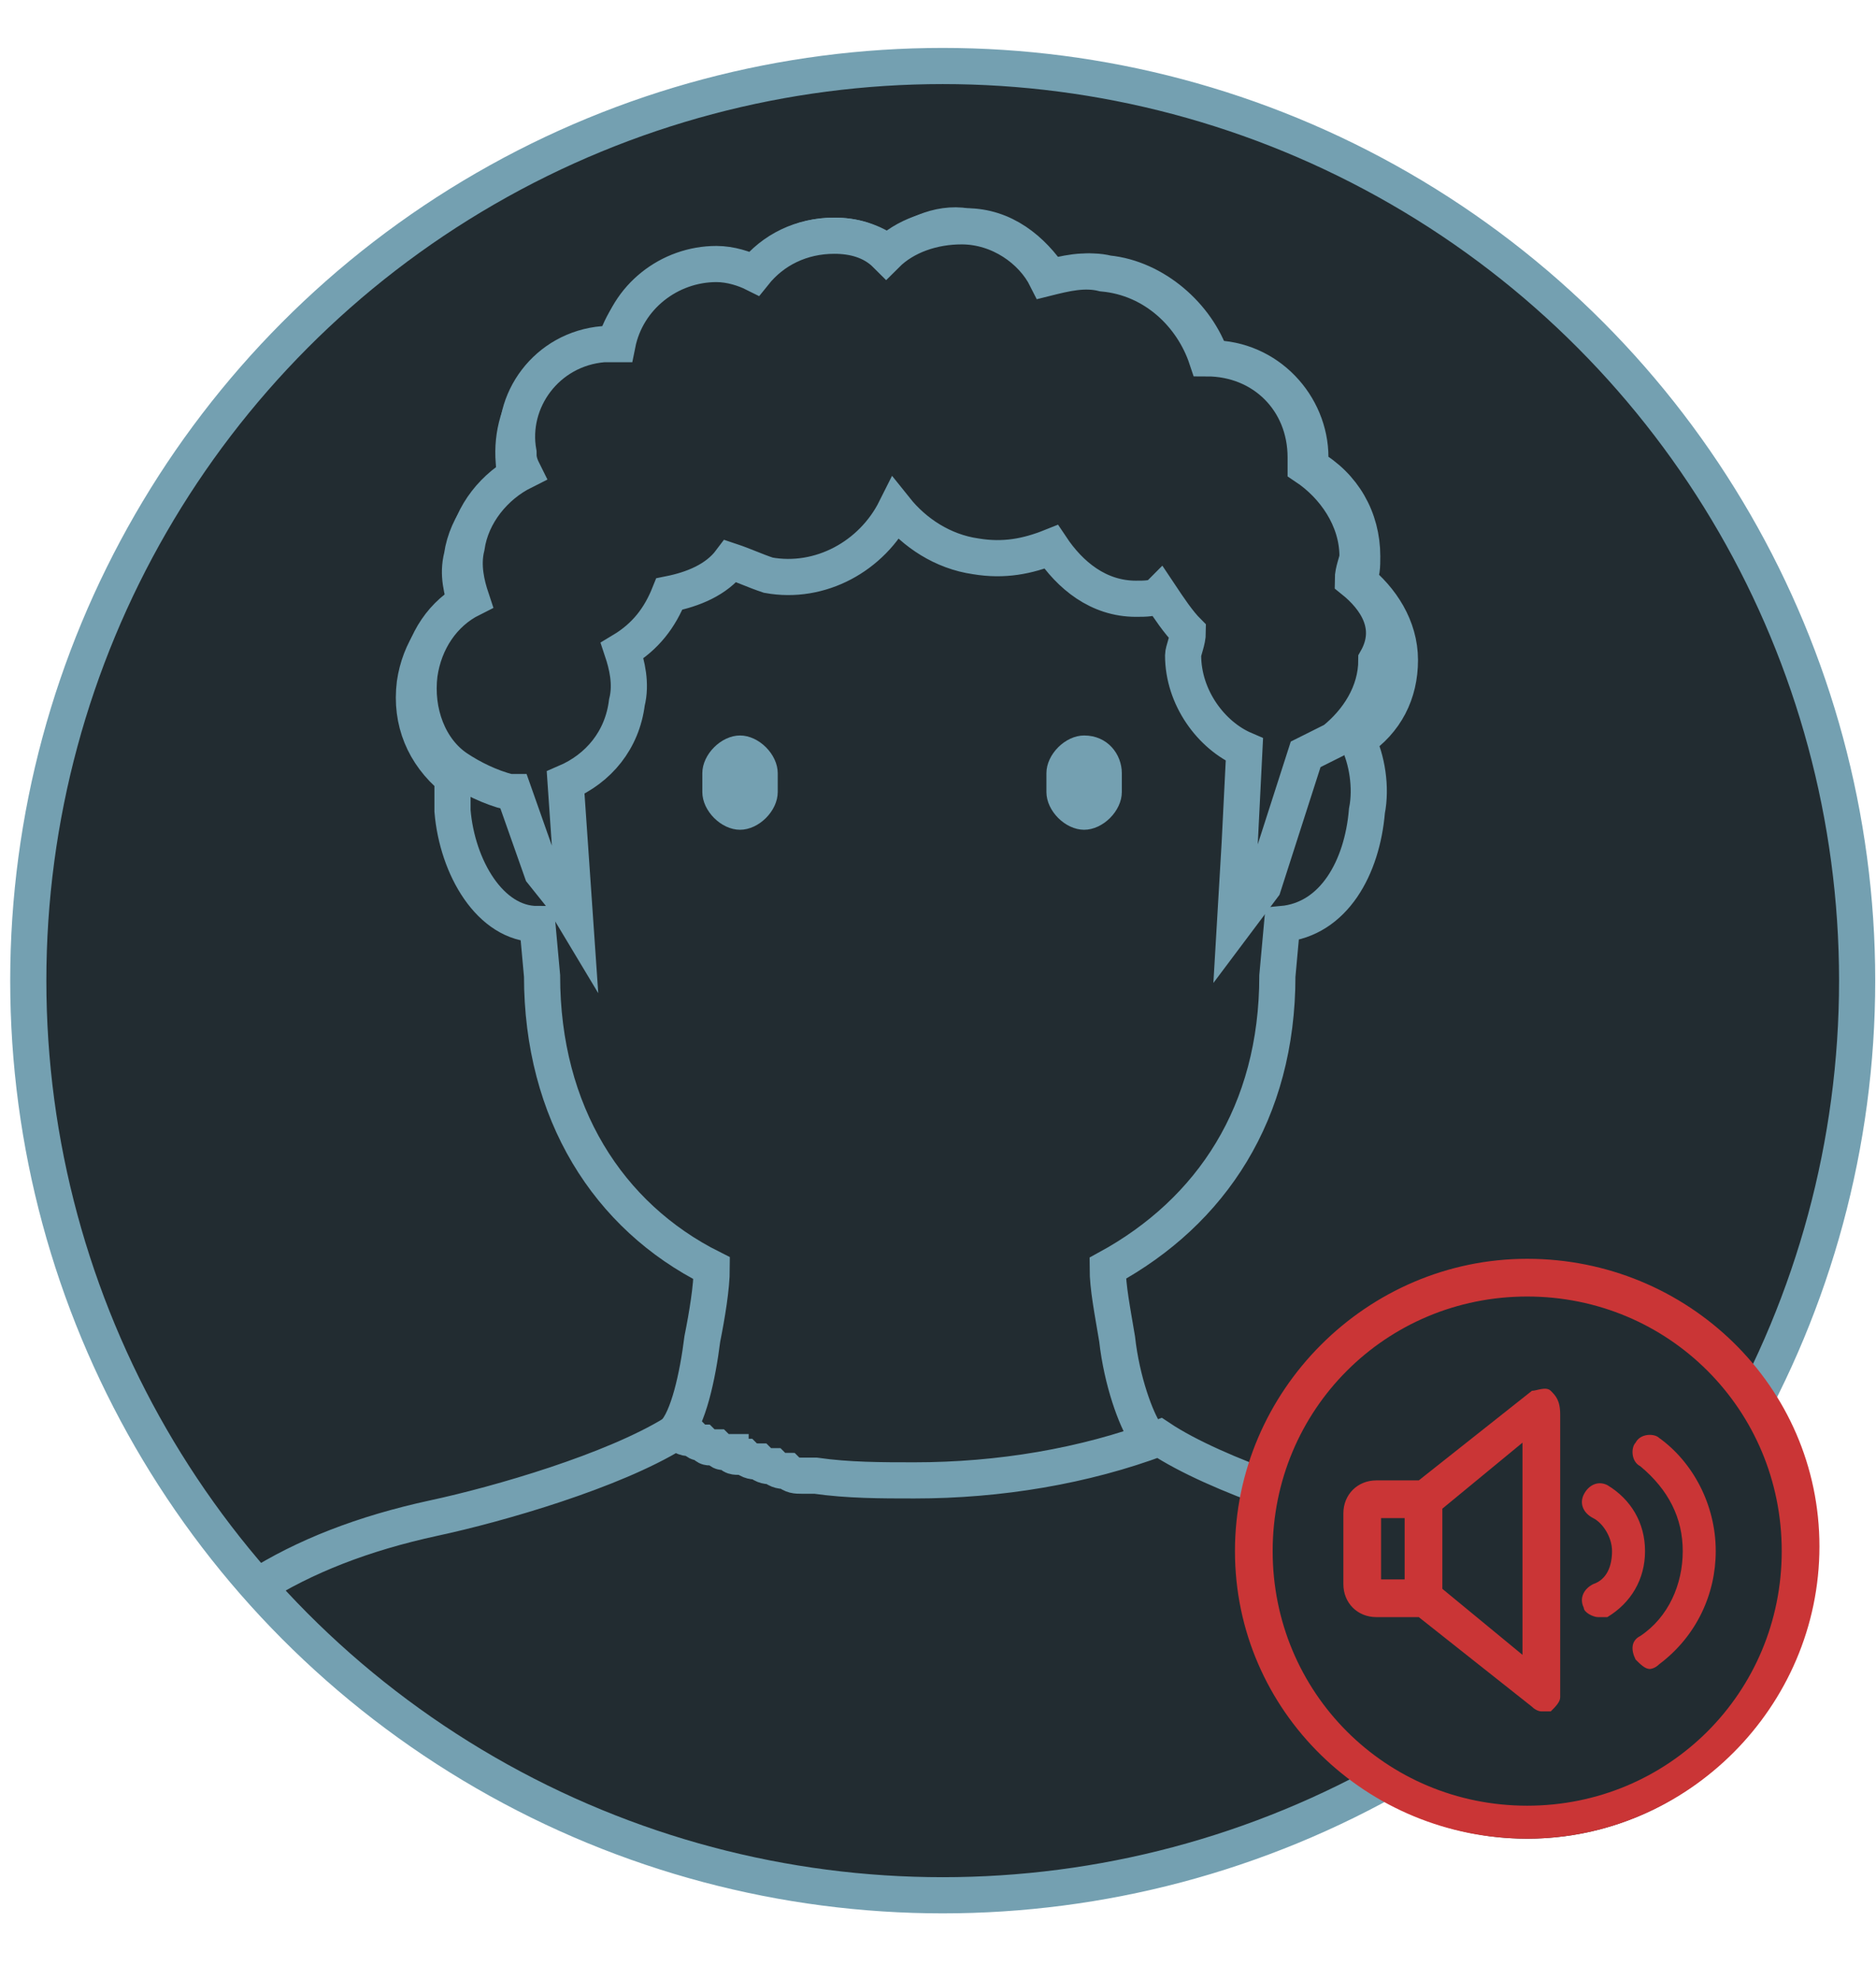
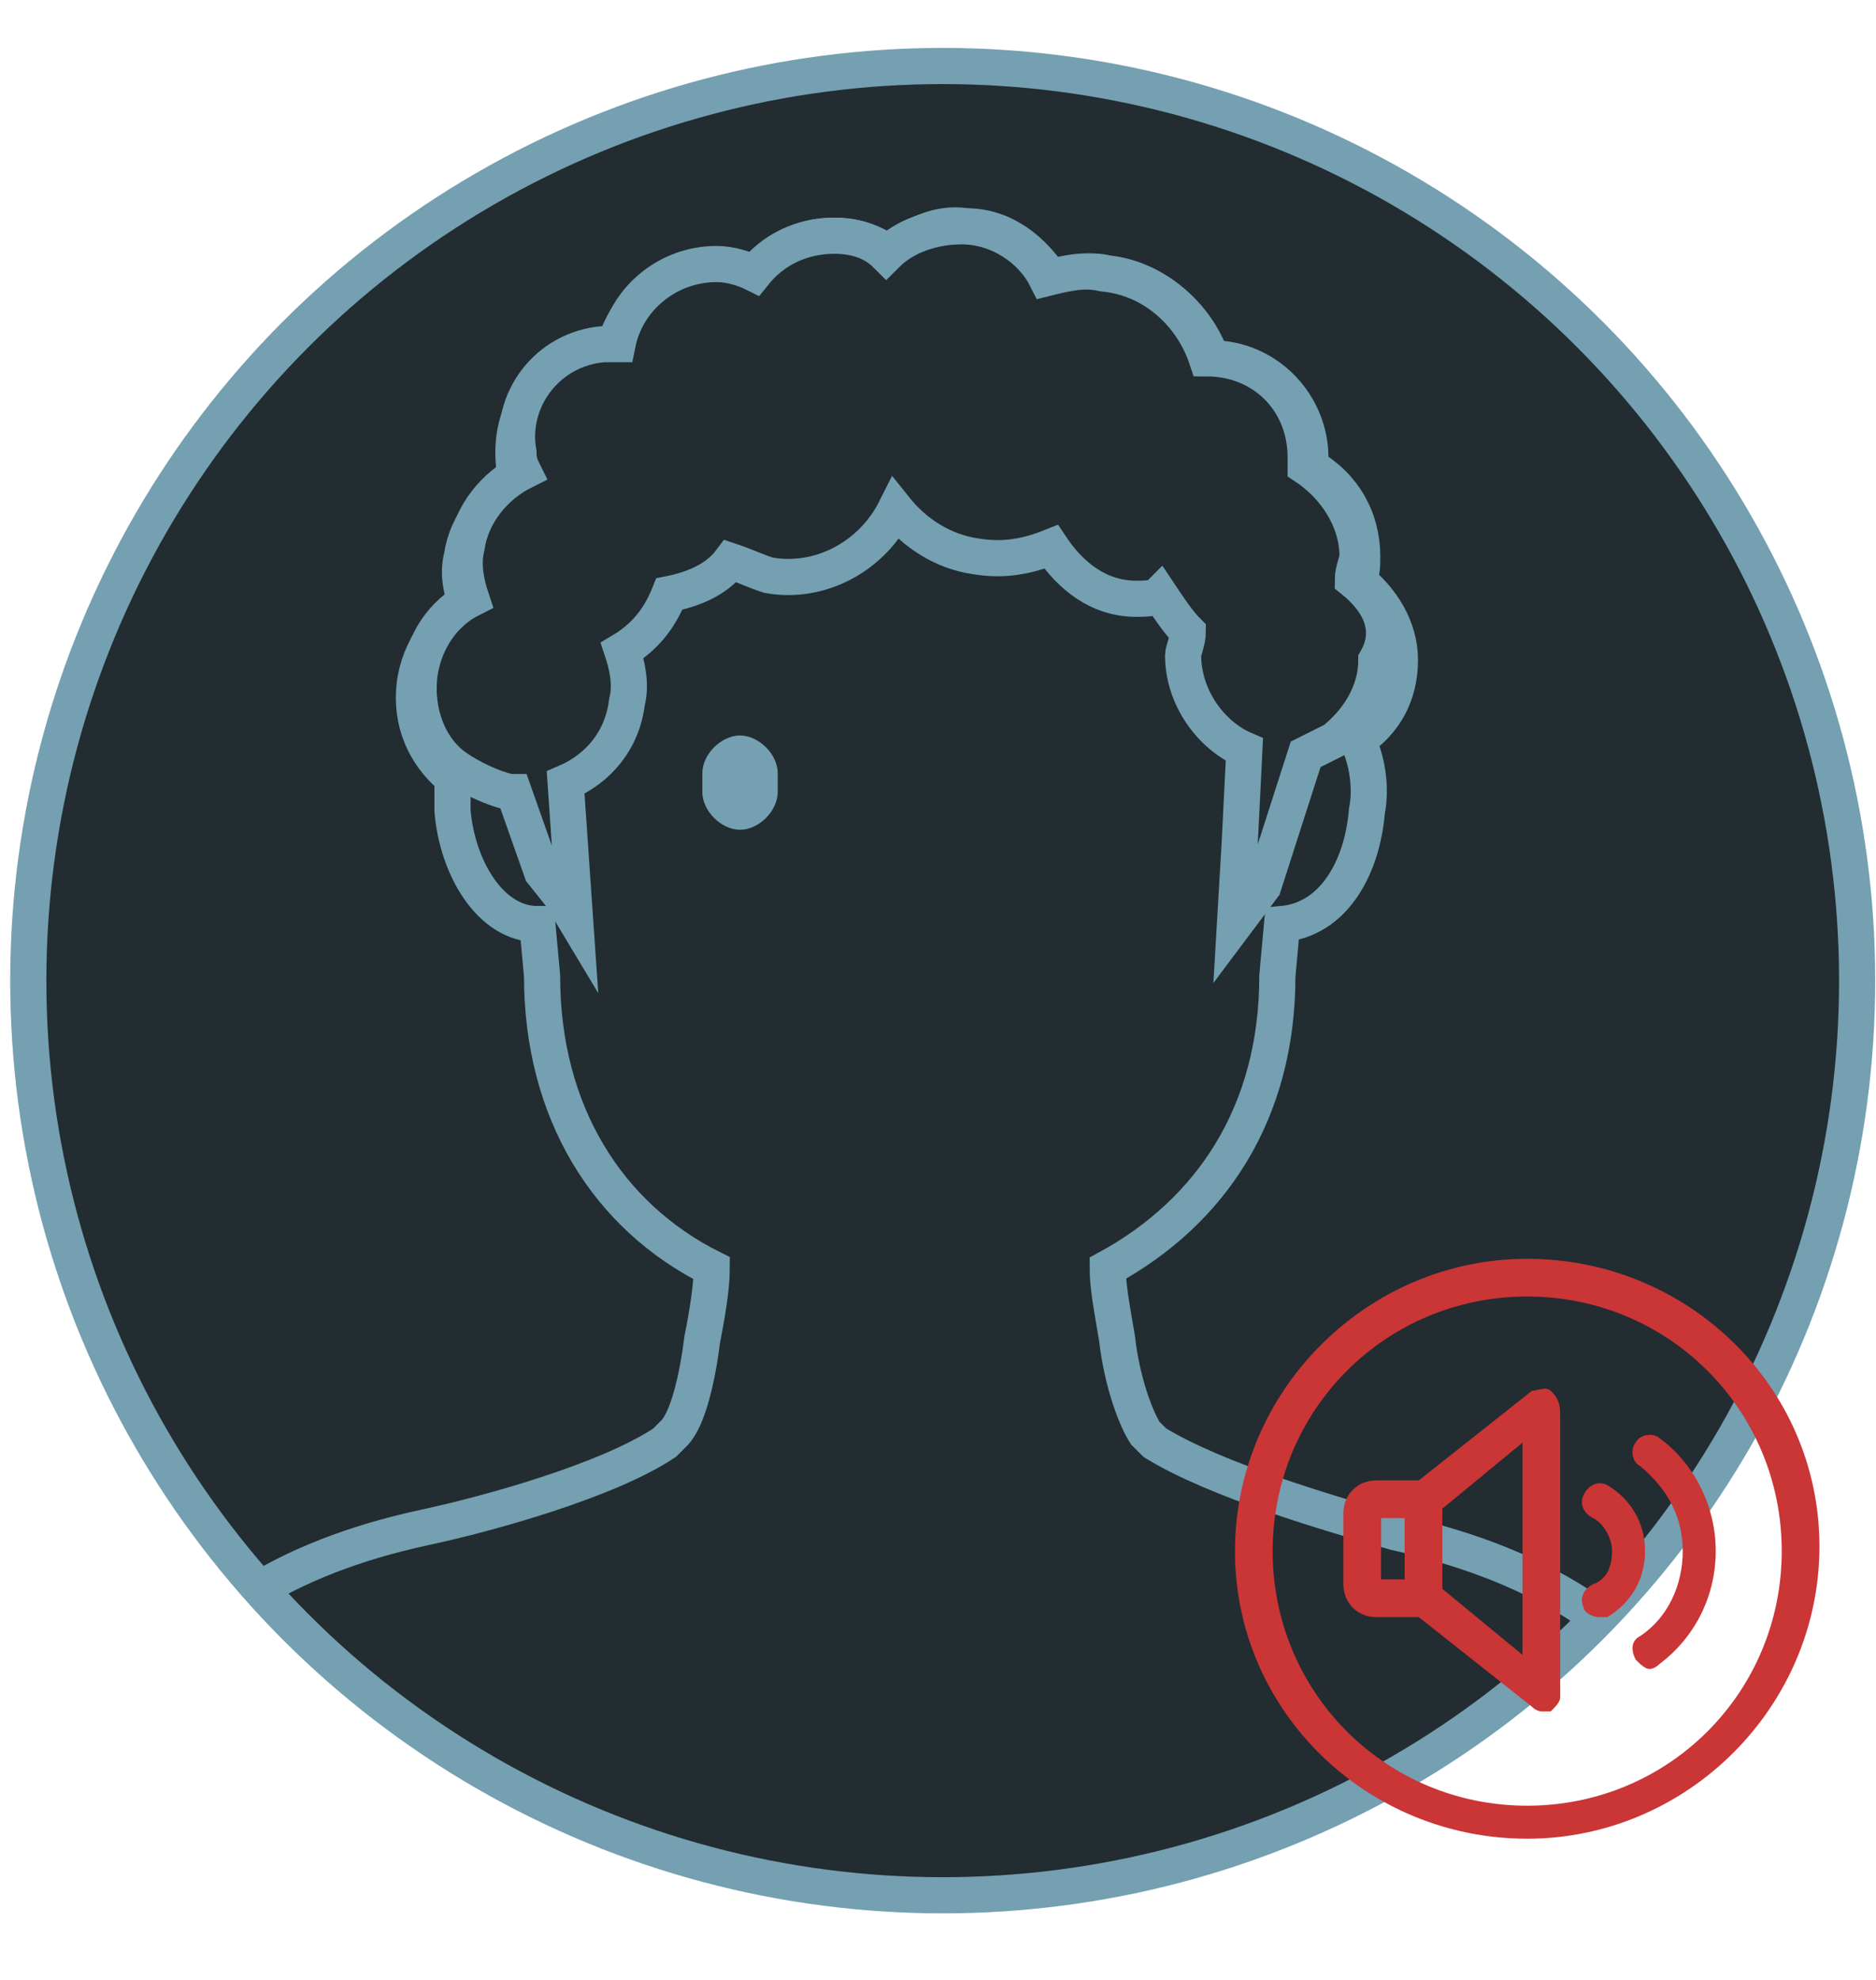
<svg xmlns="http://www.w3.org/2000/svg" xmlns:xlink="http://www.w3.org/1999/xlink" version="1.1" x="0px" y="0px" viewBox="0 0 39.8 42" enable-background="new 0 0 39.8 42" xml:space="preserve">
  <g id="fondo">
    <g id="Capa_9">
	</g>
    <g id="Capa_13">
      <g id="Paises">
        <g id="Capa_11">
			</g>
        <g id="Antartida">
			</g>
      </g>
    </g>
  </g>
  <g id="MAPA_POR_DONDE_SE_VAN" display="none">
</g>
  <g id="MAPA_POR_DONDE_REGRESAN" display="none">
</g>
  <g id="MAPA_REMESAS" display="none">
</g>
  <g id="MAPA_EGRESOS_REMESAS" display="none">
</g>
  <g id="MAPA_CANCILLERIA" display="none">
</g>
  <g id="MAPA_BTN-TESTIMONIOS">
    <g id="Btn-Pekin_00000057847112875672749180000002330440399512715706_">
      <g>
        <defs>
          <circle id="SVGID_33_" cx="20" cy="20.8" r="19.4" />
        </defs>
        <use xlink:href="#SVGID_33_" overflow="visible" fill="#222C31" />
        <clipPath id="SVGID_2_">
          <use xlink:href="#SVGID_33_" overflow="visible" />
        </clipPath>
        <g clip-path="url(#SVGID_2_)">
-           <path fill="#222C31" stroke="#74A0B1" stroke-width="0.767" stroke-linecap="round" stroke-line="round" stroke-miterlimit="10" d="      M14.1,30.5C14.2,30.5,14.2,30.5,14.1,30.5C14.2,30.5,14.2,30.5,14.1,30.5L14.1,30.5z" />
-           <path fill="#222C31" stroke="#74A0B1" stroke-width="0.767" stroke-linecap="round" stroke-line="round" stroke-miterlimit="10" d="      M19.3,31.4c-0.7,0-1.4,0-2.1-0.1C17.9,31.4,18.6,31.4,19.3,31.4C19.4,31.4,19.4,31.4,19.3,31.4C19.4,31.4,19.4,31.4,19.3,31.4      C19.3,31.4,19.3,31.4,19.3,31.4z" />
+           <path fill="#222C31" stroke="#74A0B1" stroke-width="0.767" stroke-linecap="round" stroke-line="round" stroke-miterlimit="10" d="      M19.3,31.4c-0.7,0-1.4,0-2.1-0.1C17.9,31.4,18.6,31.4,19.3,31.4C19.4,31.4,19.4,31.4,19.3,31.4C19.4,31.4,19.4,31.4,19.3,31.4      C19.3,31.4,19.3,31.4,19.3,31.4" />
          <path fill="#222C31" stroke="#74A0B1" stroke-width="0.767" stroke-linecap="round" stroke-line="round" stroke-miterlimit="10" d="      M0.4,44.5C1.2,37.6,3,33.7,9,32.4c1.4-0.3,3.9-1,5.1-1.8c0.1-0.1,0.1-0.1,0.2-0.2c0.3-0.3,0.5-1.2,0.6-2c0,0,0,0,0,0      c0.1-0.5,0.2-1.1,0.2-1.5c-2.2-1.1-3.6-3.3-3.6-6.2l-0.1-1.1c-1,0-1.7-1.2-1.8-2.4c0-0.2,0-0.4,0-0.7c-0.6-0.5-0.9-1.2-0.8-2      c0.1-0.7,0.5-1.3,1.1-1.6c-0.1-0.4-0.2-0.7-0.1-1.1c0.1-0.7,0.6-1.3,1.2-1.6c0-0.1-0.1-0.2-0.1-0.4c-0.1-1.2,0.7-2.2,1.8-2.3      c0.1,0,0.2,0,0.3,0c0.2-1,1-1.7,2.1-1.7c0.3,0,0.6,0.1,0.8,0.2C16.4,5.3,17,5,17.7,5c0.4,0,0.8,0.1,1.2,0.4      c0.4-0.4,1-0.7,1.6-0.6c0.8,0,1.4,0.5,1.8,1.1c0.4-0.1,0.8-0.2,1.2-0.1c1,0.1,1.9,0.9,2.2,1.8c1.2,0,2.1,1,2.1,2.1      c0,0.1,0,0.1,0,0.2c0.7,0.4,1.1,1.1,1.1,1.9c0,0.2,0,0.4-0.1,0.5c0.5,0.4,0.9,1,0.9,1.7c0,0.7-0.3,1.3-0.9,1.7      c0.2,0.4,0.3,1,0.2,1.5c-0.1,1.2-0.7,2.3-1.8,2.4l-0.1,1.1c0,2.9-1.4,5-3.6,6.2c0,0.4,0.1,0.9,0.2,1.5c0,0,0,0,0,0      c0.1,0.9,0.4,1.7,0.6,2c0.1,0.1,0.1,0.1,0.2,0.2c1.3,0.8,3.7,1.5,5.1,1.9c5.8,1.3,7.6,4.7,8.5,11" />
          <g>
            <path fill="#74A0B1" d="M15.7,15.6c-0.4,0-0.8,0.4-0.8,0.8v0.4c0,0.4,0.4,0.8,0.8,0.8c0.4,0,0.8-0.4,0.8-0.8v-0.4       C16.5,16,16.1,15.6,15.7,15.6z" />
-             <path fill="#74A0B1" d="M23,15.6L23,15.6c-0.4,0-0.8,0.4-0.8,0.8v0.4c0,0.4,0.4,0.8,0.8,0.8l0,0c0.4,0,0.8-0.4,0.8-0.8v-0.4       C23.8,16,23.5,15.6,23,15.6z" />
            <path fill="#222C31" stroke="#74A0B1" stroke-width="0.767" stroke-linecap="round" stroke-line="round" stroke-miterlimit="10" d="       M28.7,12.3c0-0.2,0.1-0.4,0.1-0.5c0-0.8-0.5-1.5-1.1-1.9c0-0.1,0-0.1,0-0.2c0-1.2-0.9-2.1-2.1-2.1c-0.3-0.9-1.1-1.7-2.2-1.8       c-0.4-0.1-0.8,0-1.2,0.1c-0.3-0.6-1-1.1-1.8-1.1c-0.6,0-1.2,0.2-1.6,0.6C18.5,5.1,18.1,5,17.7,5C17,5,16.4,5.3,16,5.8       c-0.2-0.1-0.5-0.2-0.8-0.2c-1,0-1.9,0.7-2.1,1.7c-0.1,0-0.2,0-0.3,0c-1.2,0.1-2,1.2-1.8,2.3c0,0.1,0,0.2,0.1,0.4       c-0.6,0.3-1.1,0.9-1.2,1.6c-0.1,0.4,0,0.8,0.1,1.1c-0.6,0.3-1,0.9-1.1,1.6c-0.1,0.8,0.2,1.6,0.8,2c0.3,0.2,0.7,0.4,1.1,0.5       c0,0,0,0,0.1,0l0.6,1.7l0.4,0.5l0.3,0.5l-0.2-2.9c0,0,0,0,0,0c0.7-0.3,1.2-0.9,1.3-1.7c0.1-0.4,0-0.8-0.1-1.1       c0.5-0.3,0.8-0.7,1-1.2c0,0,0,0,0,0c0.5-0.1,1-0.3,1.3-0.7c0.3,0.1,0.5,0.2,0.8,0.3c1.1,0.2,2.2-0.4,2.7-1.4       c0.4,0.5,1,0.9,1.7,1c0.6,0.1,1.1,0,1.6-0.2c0.4,0.6,1,1.1,1.8,1.1c0.2,0,0.4,0,0.5-0.1c0.2,0.3,0.4,0.6,0.6,0.8       c0,0.2-0.1,0.4-0.1,0.5c0,0.9,0.6,1.7,1.3,2l-0.1,2l-0.1,1.7l0.3-0.4l0.3-0.4l0.9-2.8l0,0c0.2-0.1,0.4-0.2,0.6-0.3       c0.5-0.4,0.9-1,0.9-1.7C29.6,13.3,29.2,12.7,28.7,12.3z" />
          </g>
-           <path fill="#222C31" stroke="#74A0B1" stroke-width="0.767" stroke-linecap="round" stroke-line="round" stroke-miterlimit="10" d="      M29.7,32.4c-1.4-0.3-3.9-1.1-5.1-1.9c0,0,0,0,0,0c-1.6,0.6-3.4,0.9-5.2,0.9c0,0,0,0,0,0c-0.7,0-1.4,0-2.1-0.1      c-0.1,0-0.2,0-0.3,0c0,0,0,0,0,0c-0.1,0-0.2,0-0.3-0.1c0,0,0,0,0,0c-0.1,0-0.2,0-0.3-0.1c0,0,0,0,0,0c-0.1,0-0.2,0-0.3-0.1      c0,0,0,0,0,0c-0.1,0-0.2,0-0.3-0.1c0,0,0,0-0.1,0c-0.1,0-0.2,0-0.2-0.1c0,0-0.1,0-0.1,0c-0.1,0-0.1,0-0.2-0.1c0,0-0.1,0-0.1,0      c-0.1,0-0.1,0-0.2-0.1c-0.1,0-0.1,0-0.2-0.1c0,0-0.1,0-0.1,0c-0.1,0-0.2-0.1-0.3-0.1c0,0,0,0,0,0c0,0,0,0,0,0      c-1.3,0.8-3.7,1.5-5.1,1.8c-6,1.3-7.9,5.2-8.6,12.1c4.9,5,11.7,8,19.2,8c7.3,0,14-2.9,18.8-7.7C37.5,37.6,35.9,33.7,29.7,32.4z" />
        </g>
        <use xlink:href="#SVGID_33_" overflow="visible" fill="none" stroke="#74A0B1" stroke-width="0.767" stroke-linecap="round" stroke-line="round" stroke-miterlimit="10" />
      </g>
      <g>
-         <circle fill="#222C31" cx="32.4" cy="32.9" r="6.1" />
        <g>
          <path fill="#CA3536" d="M32.4,26.7c-3.4,0-6.2,2.8-6.2,6.2S29,39,32.4,39s6.2-2.8,6.2-6.2S35.8,26.7,32.4,26.7z M32.4,38.3      c-3,0-5.4-2.4-5.4-5.4s2.4-5.4,5.4-5.4c3,0,5.4,2.4,5.4,5.4S35.4,38.3,32.4,38.3z M32.9,29.5c-0.1-0.1-0.3,0-0.4,0l-2.4,1.9      h-0.9c-0.4,0-0.7,0.3-0.7,0.7v1.5c0,0.4,0.3,0.7,0.7,0.7h0.9l2.4,1.9c0.1,0.1,0.2,0.1,0.2,0.1c0.1,0,0.1,0,0.2,0      c0.1-0.1,0.2-0.2,0.2-0.3v-6C33.1,29.7,33,29.6,32.9,29.5L32.9,29.5z M29.8,33.5h-0.5v-1.3h0.5V33.5z M32.3,35.1l-1.7-1.4V32      l1.7-1.4V35.1z M34.9,32.9c0,0.6-0.3,1.1-0.8,1.4c-0.1,0-0.1,0-0.2,0c-0.1,0-0.3-0.1-0.3-0.2c-0.1-0.2,0-0.4,0.2-0.5      c0.3-0.1,0.4-0.4,0.4-0.7s-0.2-0.6-0.4-0.7c-0.2-0.1-0.3-0.3-0.2-0.5c0.1-0.2,0.3-0.3,0.5-0.2C34.6,31.8,34.9,32.3,34.9,32.9      L34.9,32.9z M36.4,32.9c0,0.9-0.4,1.8-1.2,2.4c-0.1,0.1-0.2,0.1-0.2,0.1c-0.1,0-0.2-0.1-0.3-0.2c-0.1-0.2-0.1-0.4,0.1-0.5      c0.6-0.4,0.9-1.1,0.9-1.8c0-0.7-0.3-1.3-0.9-1.8c-0.2-0.1-0.2-0.4-0.1-0.5c0.1-0.2,0.4-0.2,0.5-0.1C35.9,31,36.4,31.9,36.4,32.9      L36.4,32.9z" />
        </g>
      </g>
    </g>
  </g>
  <g id="MAPA_AUDIO-TESTIMONIOS" display="none">
</g>
</svg>